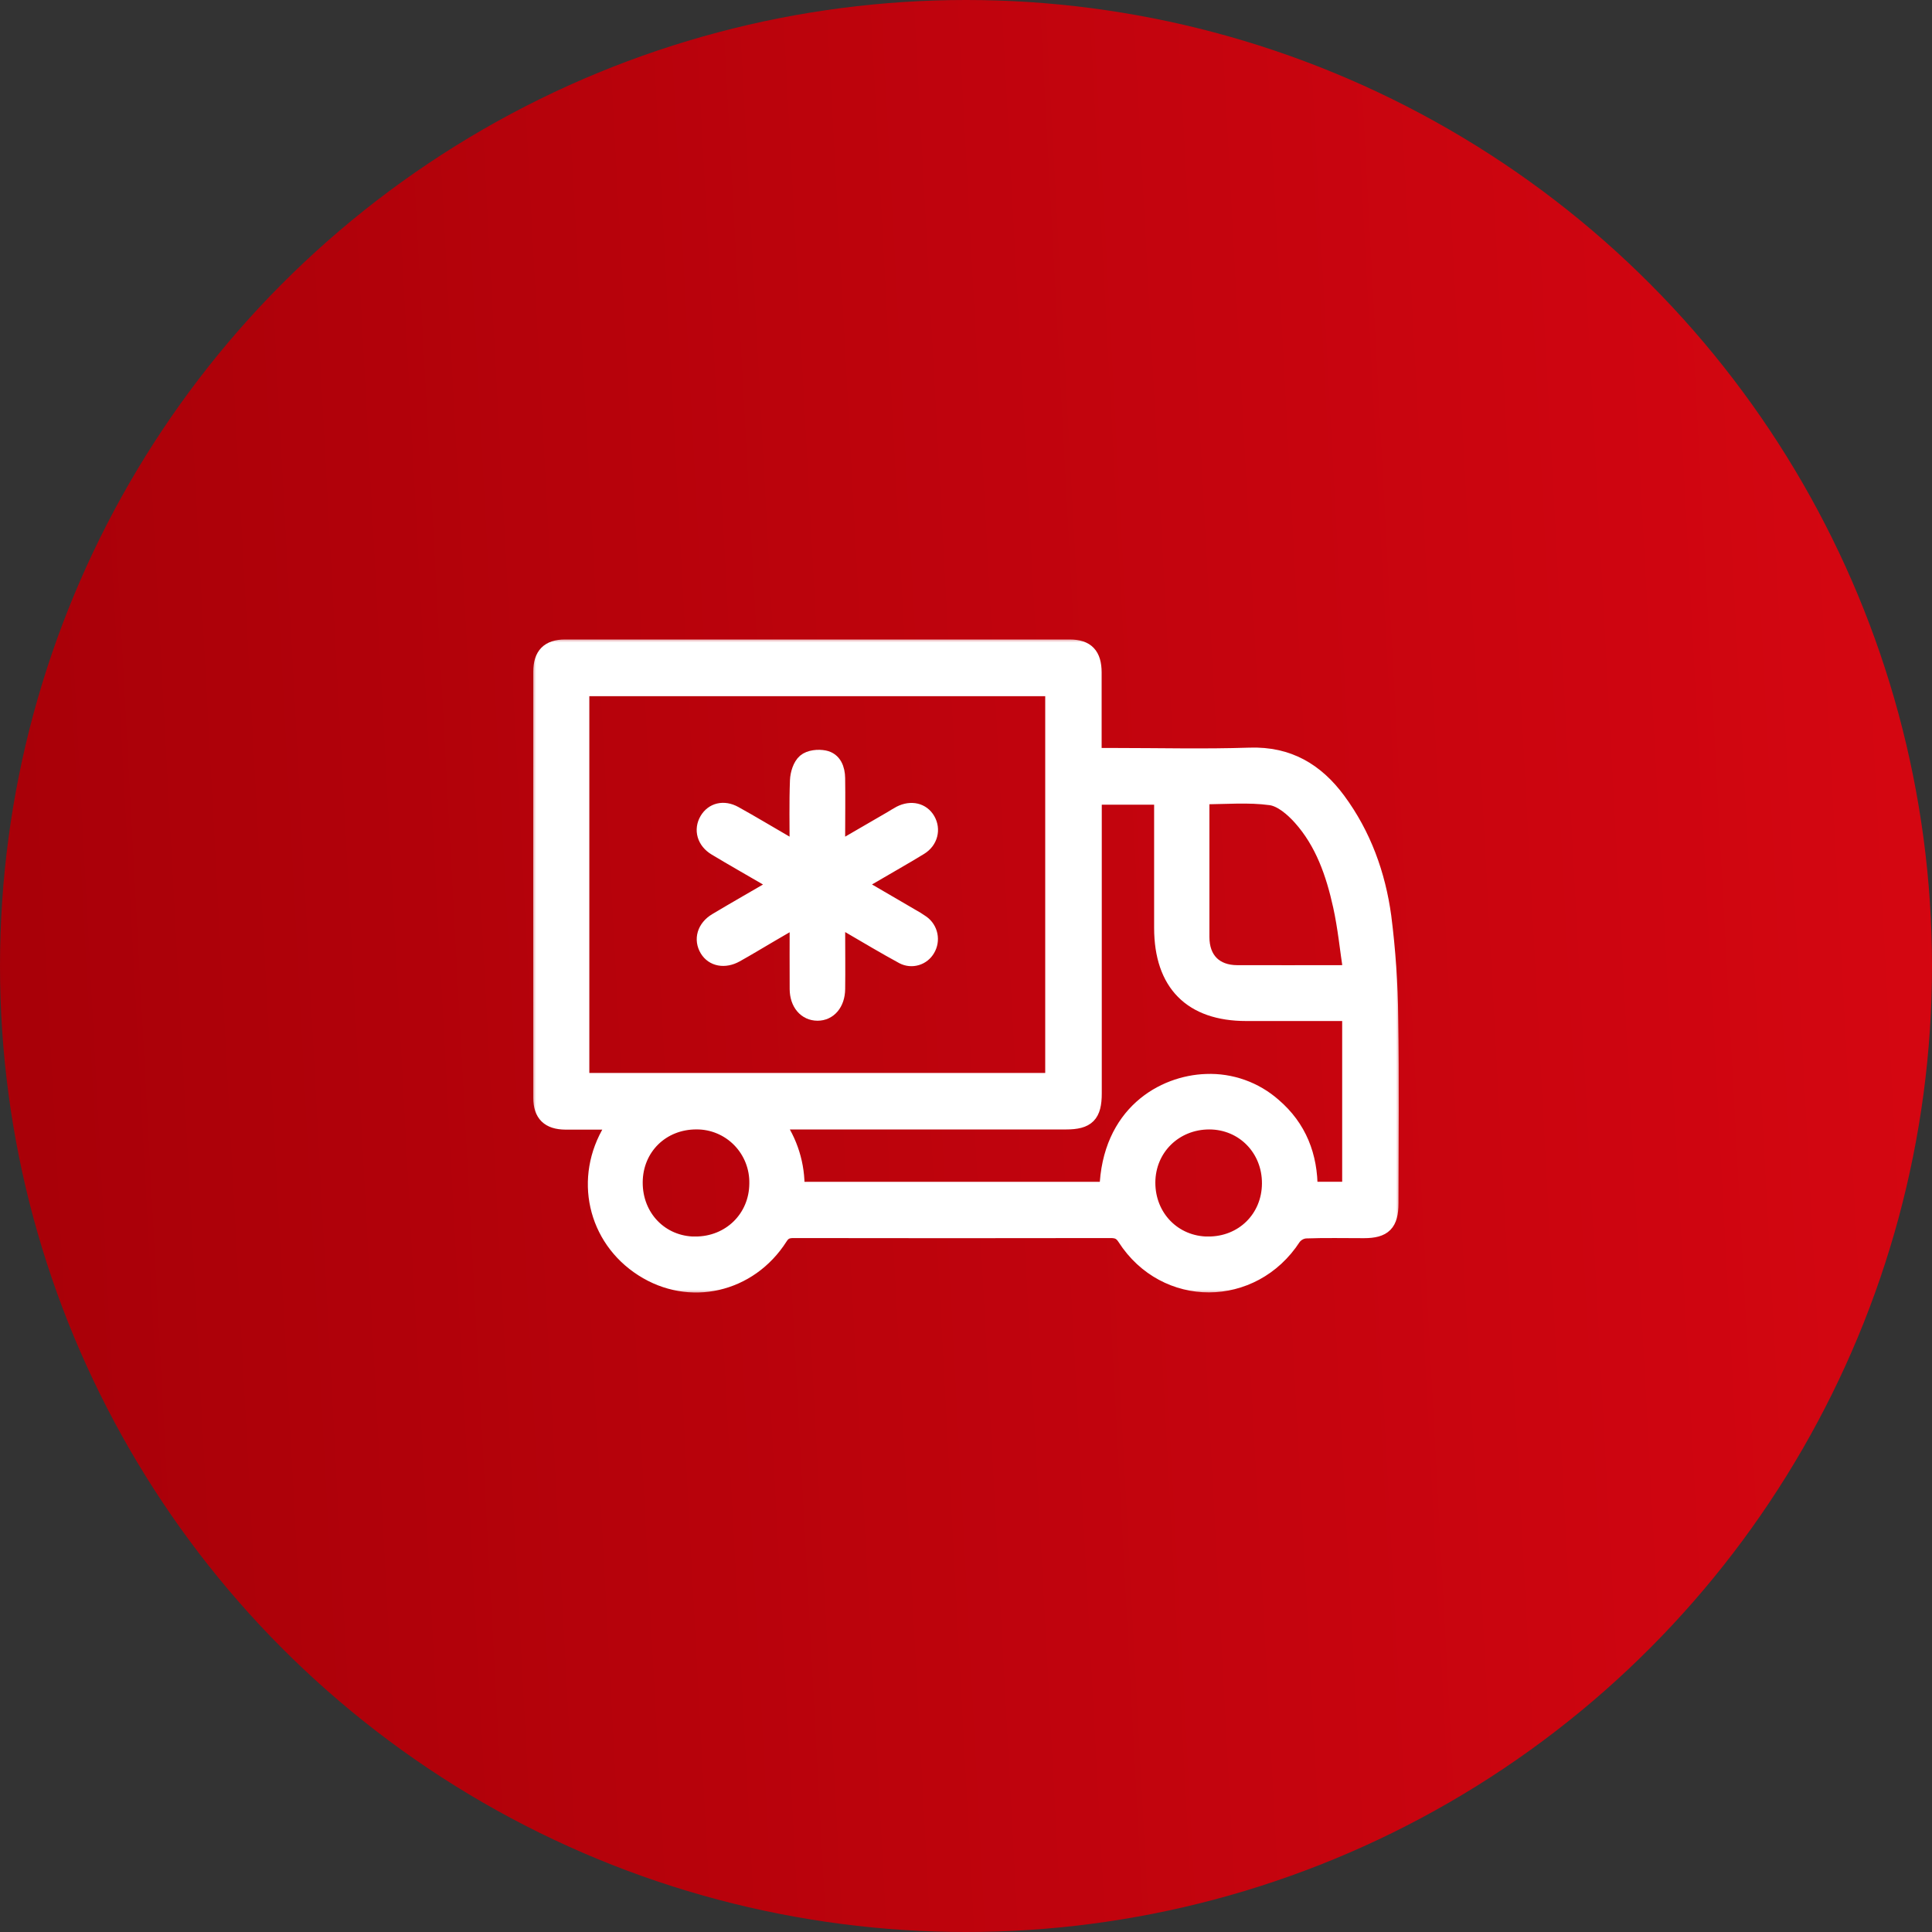
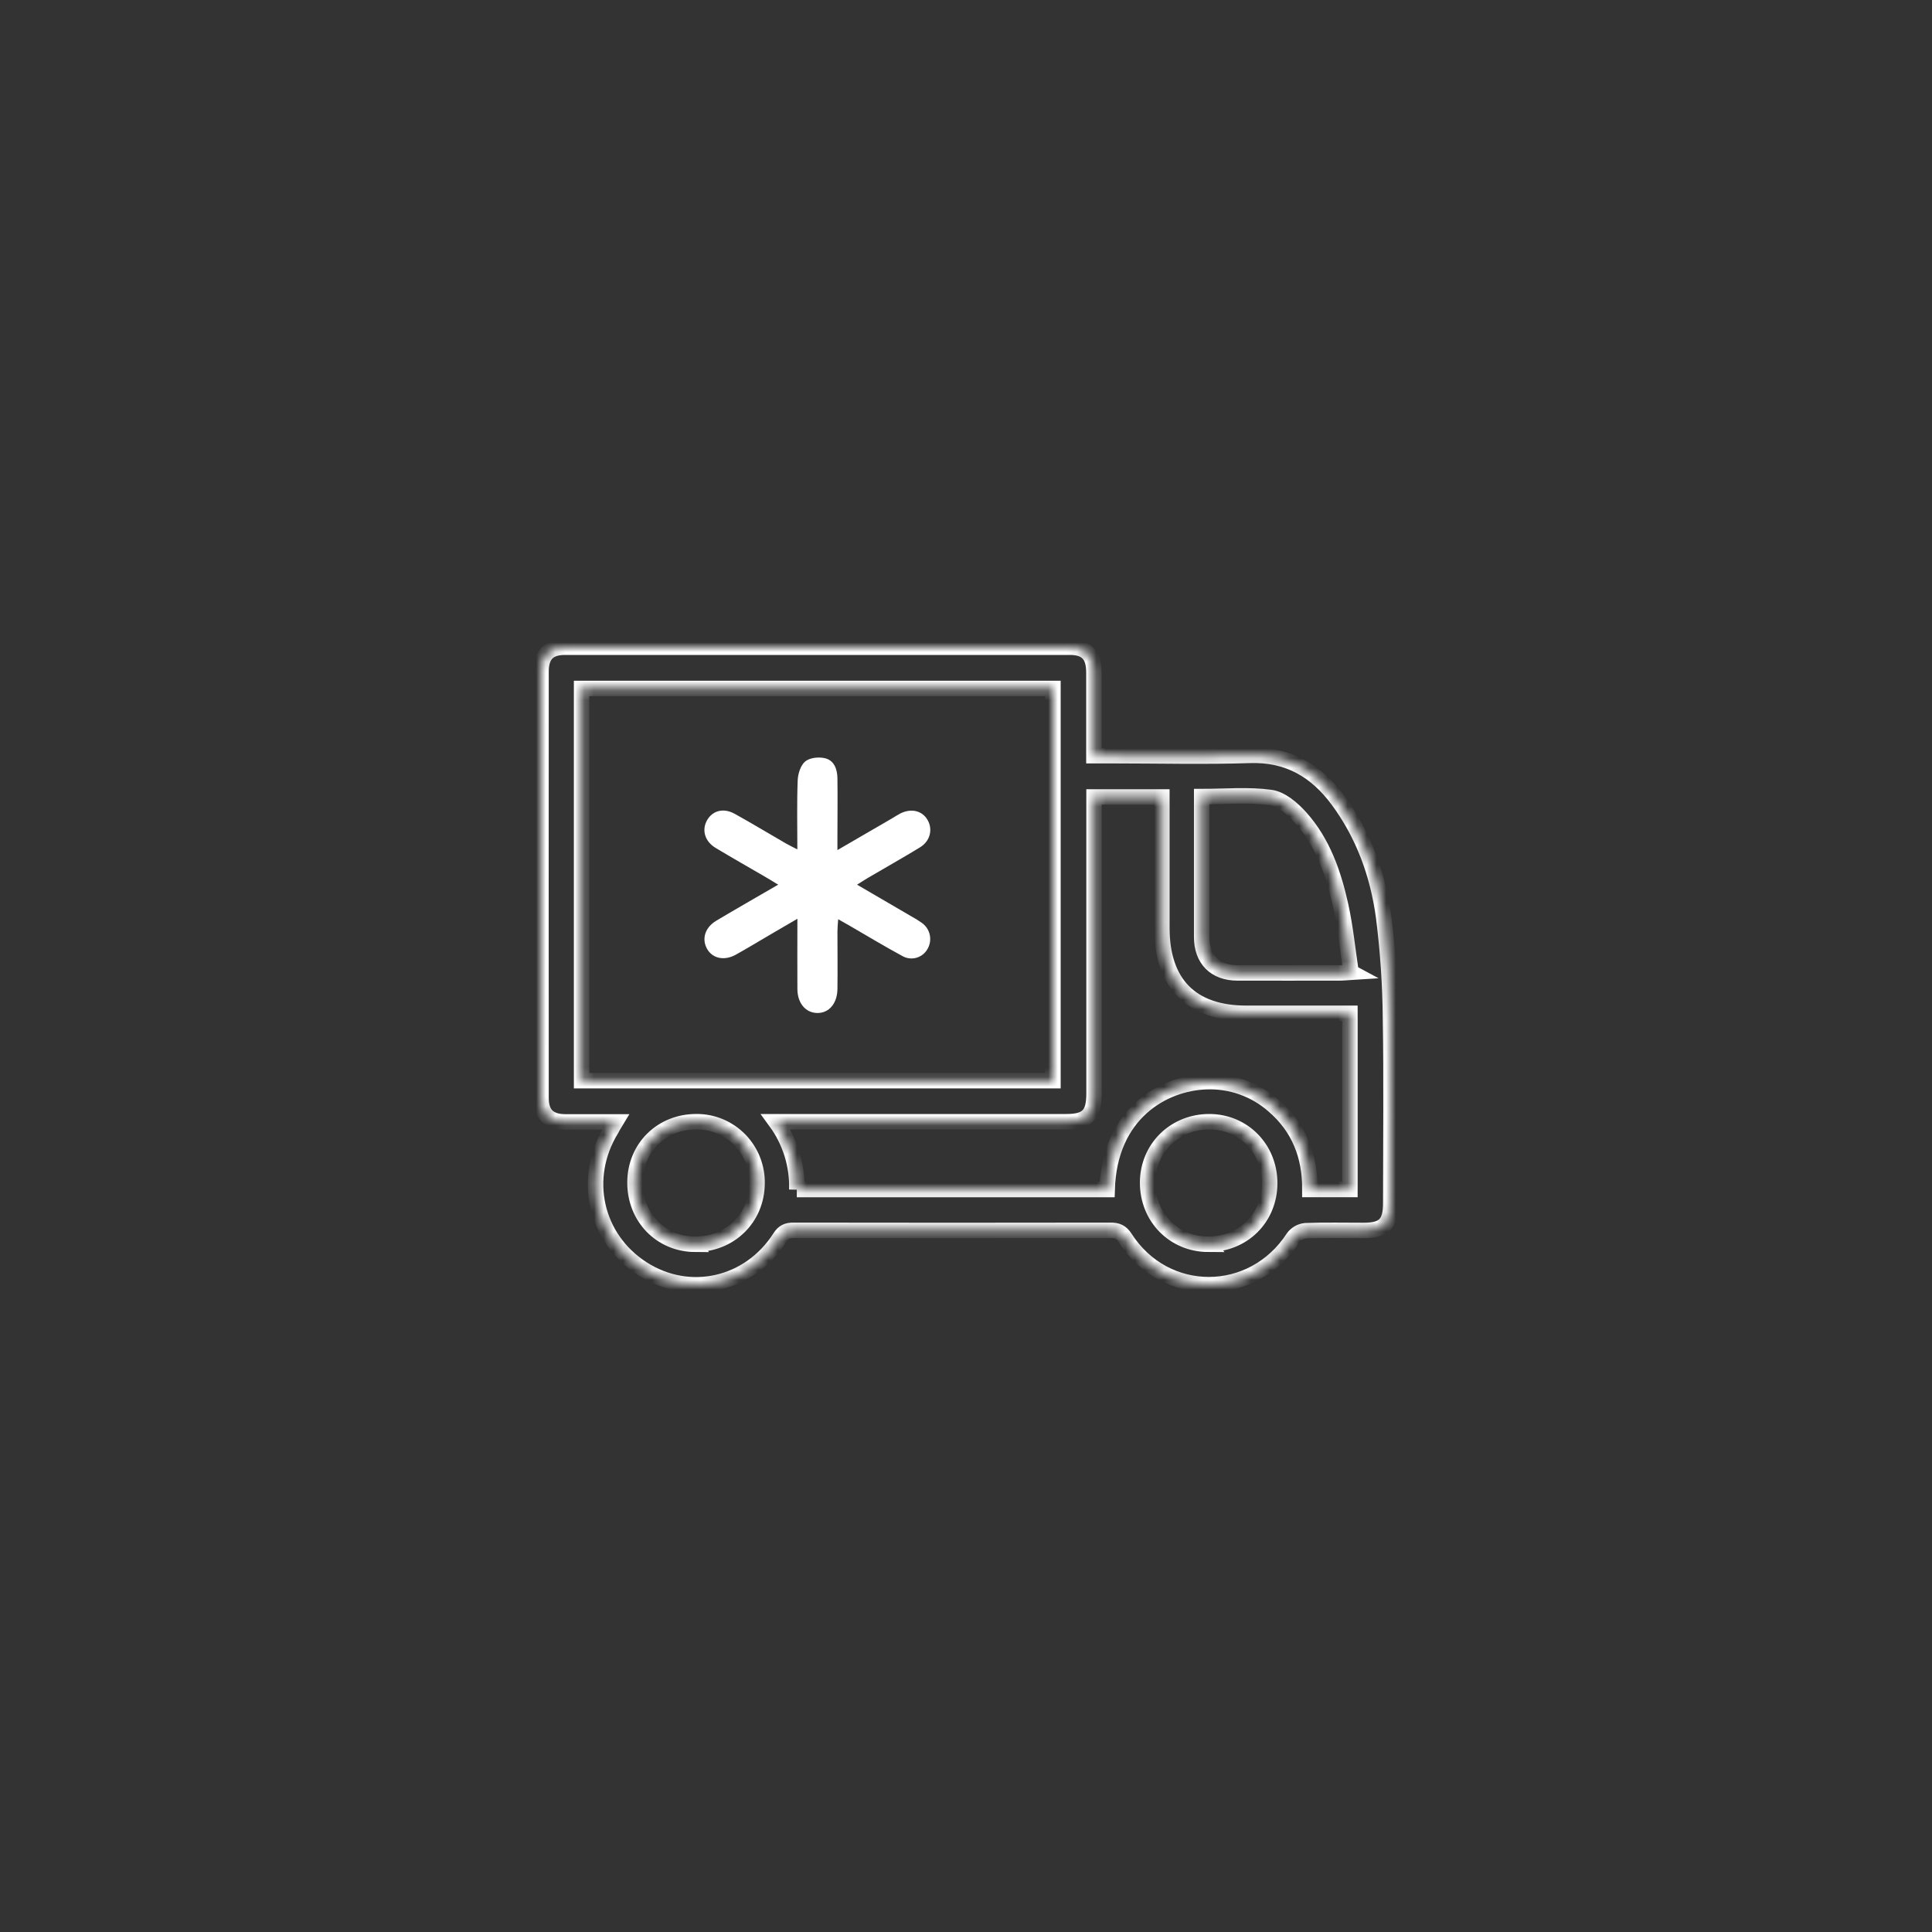
<svg xmlns="http://www.w3.org/2000/svg" width="200" height="200" viewBox="0 0 200 200" fill="none">
  <rect x="0" y="0" width="200" height="200" fill="#333333" stroke="none" />
-   <circle cx="100" cy="100" r="100" fill="url(#paint0_linear_17959_3512)" />
  <mask id="path-2-outside-1_17959_3512" maskUnits="userSpaceOnUse" x="55" y="66" width="90" height="68" fill="black">
-     <rect fill="white" x="55" y="66" width="90" height="68" />
    <path d="M63.736 116.138C61.859 116.138 60.193 116.138 58.528 116.138C56.821 116.124 56.007 115.344 56.007 113.65C55.998 98.942 55.998 84.235 56.007 69.528C56.007 67.8 56.791 67.002 58.489 67C75.903 67 93.317 67 110.731 67C112.492 67 113.236 67.798 113.241 69.615C113.241 72.072 113.241 74.529 113.241 76.986V78.23H115.312C120.004 78.23 124.701 78.35 129.389 78.195C133.354 78.066 136.244 79.779 138.506 82.839C141.153 86.425 142.634 90.53 143.229 94.893C143.672 98.367 143.91 101.865 143.942 105.368C144.05 111.763 143.975 118.161 143.97 124.558C143.97 126.671 143.271 127.375 141.19 127.375C139.175 127.375 137.156 127.33 135.143 127.403C134.897 127.427 134.659 127.502 134.444 127.623C134.228 127.745 134.04 127.909 133.89 128.107C129.692 134.589 120.622 134.631 116.459 128.135C116.063 127.516 115.636 127.361 114.955 127.363C104.018 127.382 93.081 127.382 82.142 127.363C81.508 127.363 81.107 127.513 80.743 128.098C77.571 133.064 71.37 134.46 66.516 131.348C61.597 128.198 60.2 121.939 63.293 116.907C63.379 116.717 63.503 116.523 63.736 116.138ZM60.207 111.873H109.001V71.271H60.207V111.873ZM82.485 123.139H114.612C114.845 115.255 120.429 112.122 124.874 111.977C127.423 111.878 129.914 112.764 131.836 114.453C134.473 116.713 135.623 119.667 135.6 123.136H139.742V104.896H129.014C123.323 104.896 120.282 101.819 120.275 96.062C120.275 91.967 120.275 87.873 120.275 83.778V82.499H113.255V83.82C113.255 93.607 113.255 103.394 113.255 113.181C113.255 115.422 112.567 116.121 110.349 116.121H80.305C81.791 118.15 82.559 120.621 82.485 123.141V123.139ZM139.859 100.641C139.502 98.273 139.283 95.987 138.79 93.76C138.056 90.436 136.946 87.209 134.632 84.63C133.813 83.719 132.654 82.713 131.542 82.558C129.238 82.239 126.859 82.462 124.398 82.462V83.447C124.398 87.965 124.398 92.483 124.398 96.998C124.398 99.32 125.779 100.707 128.078 100.714C131.602 100.725 135.124 100.714 138.648 100.714C138.993 100.718 139.332 100.676 139.863 100.643L139.859 100.641ZM71.967 128.804C75.561 128.816 78.341 126.093 78.369 122.535C78.388 121.698 78.24 120.865 77.934 120.086C77.628 119.307 77.17 118.597 76.588 117.999C76.005 117.401 75.309 116.926 74.541 116.603C73.773 116.279 72.948 116.114 72.116 116.117C68.503 116.1 65.754 118.801 65.733 122.385C65.712 126.018 68.417 128.797 71.971 128.811L71.967 128.804ZM125.07 128.804C128.666 128.818 131.416 126.103 131.437 122.519C131.458 118.935 128.734 116.126 125.186 116.119C121.604 116.119 118.815 118.855 118.801 122.409C118.791 126.016 121.518 128.797 125.074 128.809L125.07 128.804Z" />
-     <path d="M88.722 91.582C90.674 92.72 92.474 93.767 94.27 94.818C94.679 95.039 95.075 95.285 95.455 95.553C95.867 95.853 96.152 96.298 96.254 96.799C96.355 97.301 96.266 97.823 96.003 98.261C95.758 98.687 95.36 99.002 94.89 99.141C94.421 99.28 93.917 99.232 93.482 99.007C91.616 97.993 89.781 96.895 87.933 95.818C87.607 95.628 87.276 95.445 86.767 95.158C86.734 95.689 86.692 96.05 86.692 96.409C86.692 98.4 86.718 100.399 86.692 102.378C86.676 103.877 85.818 104.872 84.621 104.865C83.425 104.858 82.557 103.884 82.546 102.387C82.529 100.056 82.546 97.724 82.546 95.112L79.805 96.71C78.6 97.414 77.406 98.141 76.186 98.822C75.006 99.477 73.809 99.24 73.231 98.287C72.606 97.254 72.951 96.029 74.143 95.316C76.204 94.084 78.292 92.898 80.559 91.579C80.057 91.277 79.686 91.047 79.309 90.826C77.566 89.81 75.81 88.817 74.08 87.775C72.944 87.092 72.615 85.897 73.214 84.876C73.788 83.905 74.905 83.612 76.046 84.24C77.844 85.236 79.605 86.301 81.387 87.331C81.711 87.517 82.051 87.674 82.541 87.928C82.541 85.435 82.487 83.109 82.576 80.79C82.602 80.112 82.868 79.244 83.341 78.838C83.815 78.432 84.701 78.347 85.338 78.477C86.34 78.678 86.676 79.603 86.69 80.556C86.721 82.544 86.69 84.534 86.69 86.522V88L92.288 84.75C92.591 84.574 92.88 84.377 93.19 84.217C94.321 83.642 95.471 83.917 96.024 84.884C96.577 85.85 96.306 87.064 95.24 87.716C93.454 88.81 91.625 89.829 89.818 90.896C89.501 91.082 89.19 91.288 88.722 91.582Z" />
  </mask>
-   <path d="M63.736 116.138C61.859 116.138 60.193 116.138 58.528 116.138C56.821 116.124 56.007 115.344 56.007 113.65C55.998 98.942 55.998 84.235 56.007 69.528C56.007 67.8 56.791 67.002 58.489 67C75.903 67 93.317 67 110.731 67C112.492 67 113.236 67.798 113.241 69.615C113.241 72.072 113.241 74.529 113.241 76.986V78.23H115.312C120.004 78.23 124.701 78.35 129.389 78.195C133.354 78.066 136.244 79.779 138.506 82.839C141.153 86.425 142.634 90.53 143.229 94.893C143.672 98.367 143.91 101.865 143.942 105.368C144.05 111.763 143.975 118.161 143.97 124.558C143.97 126.671 143.271 127.375 141.19 127.375C139.175 127.375 137.156 127.33 135.143 127.403C134.897 127.427 134.659 127.502 134.444 127.623C134.228 127.745 134.04 127.909 133.89 128.107C129.692 134.589 120.622 134.631 116.459 128.135C116.063 127.516 115.636 127.361 114.955 127.363C104.018 127.382 93.081 127.382 82.142 127.363C81.508 127.363 81.107 127.513 80.743 128.098C77.571 133.064 71.37 134.46 66.516 131.348C61.597 128.198 60.2 121.939 63.293 116.907C63.379 116.717 63.503 116.523 63.736 116.138ZM60.207 111.873H109.001V71.271H60.207V111.873ZM82.485 123.139H114.612C114.845 115.255 120.429 112.122 124.874 111.977C127.423 111.878 129.914 112.764 131.836 114.453C134.473 116.713 135.623 119.667 135.6 123.136H139.742V104.896H129.014C123.323 104.896 120.282 101.819 120.275 96.062C120.275 91.967 120.275 87.873 120.275 83.778V82.499H113.255V83.82C113.255 93.607 113.255 103.394 113.255 113.181C113.255 115.422 112.567 116.121 110.349 116.121H80.305C81.791 118.15 82.559 120.621 82.485 123.141V123.139ZM139.859 100.641C139.502 98.273 139.283 95.987 138.79 93.76C138.056 90.436 136.946 87.209 134.632 84.63C133.813 83.719 132.654 82.713 131.542 82.558C129.238 82.239 126.859 82.462 124.398 82.462V83.447C124.398 87.965 124.398 92.483 124.398 96.998C124.398 99.32 125.779 100.707 128.078 100.714C131.602 100.725 135.124 100.714 138.648 100.714C138.993 100.718 139.332 100.676 139.863 100.643L139.859 100.641ZM71.967 128.804C75.561 128.816 78.341 126.093 78.369 122.535C78.388 121.698 78.24 120.865 77.934 120.086C77.628 119.307 77.17 118.597 76.588 117.999C76.005 117.401 75.309 116.926 74.541 116.603C73.773 116.279 72.948 116.114 72.116 116.117C68.503 116.1 65.754 118.801 65.733 122.385C65.712 126.018 68.417 128.797 71.971 128.811L71.967 128.804ZM125.07 128.804C128.666 128.818 131.416 126.103 131.437 122.519C131.458 118.935 128.734 116.126 125.186 116.119C121.604 116.119 118.815 118.855 118.801 122.409C118.791 126.016 121.518 128.797 125.074 128.809L125.07 128.804Z" fill="white" />
  <path d="M88.722 91.582C90.674 92.72 92.474 93.767 94.27 94.818C94.679 95.039 95.075 95.285 95.455 95.553C95.867 95.853 96.152 96.298 96.254 96.799C96.355 97.301 96.266 97.823 96.003 98.261C95.758 98.687 95.36 99.002 94.89 99.141C94.421 99.28 93.917 99.232 93.482 99.007C91.616 97.993 89.781 96.895 87.933 95.818C87.607 95.628 87.276 95.445 86.767 95.158C86.734 95.689 86.692 96.05 86.692 96.409C86.692 98.4 86.718 100.399 86.692 102.378C86.676 103.877 85.818 104.872 84.621 104.865C83.425 104.858 82.557 103.884 82.546 102.387C82.529 100.056 82.546 97.724 82.546 95.112L79.805 96.71C78.6 97.414 77.406 98.141 76.186 98.822C75.006 99.477 73.809 99.24 73.231 98.287C72.606 97.254 72.951 96.029 74.143 95.316C76.204 94.084 78.292 92.898 80.559 91.579C80.057 91.277 79.686 91.047 79.309 90.826C77.566 89.81 75.81 88.817 74.08 87.775C72.944 87.092 72.615 85.897 73.214 84.876C73.788 83.905 74.905 83.612 76.046 84.24C77.844 85.236 79.605 86.301 81.387 87.331C81.711 87.517 82.051 87.674 82.541 87.928C82.541 85.435 82.487 83.109 82.576 80.79C82.602 80.112 82.868 79.244 83.341 78.838C83.815 78.432 84.701 78.347 85.338 78.477C86.34 78.678 86.676 79.603 86.69 80.556C86.721 82.544 86.69 84.534 86.69 86.522V88L92.288 84.75C92.591 84.574 92.88 84.377 93.19 84.217C94.321 83.642 95.471 83.917 96.024 84.884C96.577 85.85 96.306 87.064 95.24 87.716C93.454 88.81 91.625 89.829 89.818 90.896C89.501 91.082 89.19 91.288 88.722 91.582Z" fill="white" />
  <path d="M63.736 116.138C61.859 116.138 60.193 116.138 58.528 116.138C56.821 116.124 56.007 115.344 56.007 113.65C55.998 98.942 55.998 84.235 56.007 69.528C56.007 67.8 56.791 67.002 58.489 67C75.903 67 93.317 67 110.731 67C112.492 67 113.236 67.798 113.241 69.615C113.241 72.072 113.241 74.529 113.241 76.986V78.23H115.312C120.004 78.23 124.701 78.35 129.389 78.195C133.354 78.066 136.244 79.779 138.506 82.839C141.153 86.425 142.634 90.53 143.229 94.893C143.672 98.367 143.91 101.865 143.942 105.368C144.05 111.763 143.975 118.161 143.97 124.558C143.97 126.671 143.271 127.375 141.19 127.375C139.175 127.375 137.156 127.33 135.143 127.403C134.897 127.427 134.659 127.502 134.444 127.623C134.228 127.745 134.04 127.909 133.89 128.107C129.692 134.589 120.622 134.631 116.459 128.135C116.063 127.516 115.636 127.361 114.955 127.363C104.018 127.382 93.081 127.382 82.142 127.363C81.508 127.363 81.107 127.513 80.743 128.098C77.571 133.064 71.37 134.46 66.516 131.348C61.597 128.198 60.2 121.939 63.293 116.907C63.379 116.717 63.503 116.523 63.736 116.138ZM60.207 111.873H109.001V71.271H60.207V111.873ZM82.485 123.139H114.612C114.845 115.255 120.429 112.122 124.874 111.977C127.423 111.878 129.914 112.764 131.836 114.453C134.473 116.713 135.623 119.667 135.6 123.136H139.742V104.896H129.014C123.323 104.896 120.282 101.819 120.275 96.062C120.275 91.967 120.275 87.873 120.275 83.778V82.499H113.255V83.82C113.255 93.607 113.255 103.394 113.255 113.181C113.255 115.422 112.567 116.121 110.349 116.121H80.305C81.791 118.15 82.559 120.621 82.485 123.141V123.139ZM139.859 100.641C139.502 98.273 139.283 95.987 138.79 93.76C138.056 90.436 136.946 87.209 134.632 84.63C133.813 83.719 132.654 82.713 131.542 82.558C129.238 82.239 126.859 82.462 124.398 82.462V83.447C124.398 87.965 124.398 92.483 124.398 96.998C124.398 99.32 125.779 100.707 128.078 100.714C131.602 100.725 135.124 100.714 138.648 100.714C138.993 100.718 139.332 100.676 139.863 100.643L139.859 100.641ZM71.967 128.804C75.561 128.816 78.341 126.093 78.369 122.535C78.388 121.698 78.24 120.865 77.934 120.086C77.628 119.307 77.17 118.597 76.588 117.999C76.005 117.401 75.309 116.926 74.541 116.603C73.773 116.279 72.948 116.114 72.116 116.117C68.503 116.1 65.754 118.801 65.733 122.385C65.712 126.018 68.417 128.797 71.971 128.811L71.967 128.804ZM125.07 128.804C128.666 128.818 131.416 126.103 131.437 122.519C131.458 118.935 128.734 116.126 125.186 116.119C121.604 116.119 118.815 118.855 118.801 122.409C118.791 126.016 121.518 128.797 125.074 128.809L125.07 128.804Z" stroke="white" stroke-width="1.6" mask="url(#path-2-outside-1_17959_3512)" />
-   <path d="M88.722 91.582C90.674 92.72 92.474 93.767 94.27 94.818C94.679 95.039 95.075 95.285 95.455 95.553C95.867 95.853 96.152 96.298 96.254 96.799C96.355 97.301 96.266 97.823 96.003 98.261C95.758 98.687 95.36 99.002 94.89 99.141C94.421 99.28 93.917 99.232 93.482 99.007C91.616 97.993 89.781 96.895 87.933 95.818C87.607 95.628 87.276 95.445 86.767 95.158C86.734 95.689 86.692 96.05 86.692 96.409C86.692 98.4 86.718 100.399 86.692 102.378C86.676 103.877 85.818 104.872 84.621 104.865C83.425 104.858 82.557 103.884 82.546 102.387C82.529 100.056 82.546 97.724 82.546 95.112L79.805 96.71C78.6 97.414 77.406 98.141 76.186 98.822C75.006 99.477 73.809 99.24 73.231 98.287C72.606 97.254 72.951 96.029 74.143 95.316C76.204 94.084 78.292 92.898 80.559 91.579C80.057 91.277 79.686 91.047 79.309 90.826C77.566 89.81 75.81 88.817 74.08 87.775C72.944 87.092 72.615 85.897 73.214 84.876C73.788 83.905 74.905 83.612 76.046 84.24C77.844 85.236 79.605 86.301 81.387 87.331C81.711 87.517 82.051 87.674 82.541 87.928C82.541 85.435 82.487 83.109 82.576 80.79C82.602 80.112 82.868 79.244 83.341 78.838C83.815 78.432 84.701 78.347 85.338 78.477C86.34 78.678 86.676 79.603 86.69 80.556C86.721 82.544 86.69 84.534 86.69 86.522V88L92.288 84.75C92.591 84.574 92.88 84.377 93.19 84.217C94.321 83.642 95.471 83.917 96.024 84.884C96.577 85.85 96.306 87.064 95.24 87.716C93.454 88.81 91.625 89.829 89.818 90.896C89.501 91.082 89.19 91.288 88.722 91.582Z" stroke="white" stroke-width="1.6" mask="url(#path-2-outside-1_17959_3512)" />
  <defs>
    <linearGradient id="paint0_linear_17959_3512" x1="256.911" y1="25.203" x2="-5.283" y2="39.328" gradientUnits="userSpaceOnUse">
      <stop stop-color="#E20814" />
      <stop offset="1" stop-color="#A80008" />
    </linearGradient>
  </defs>
</svg>